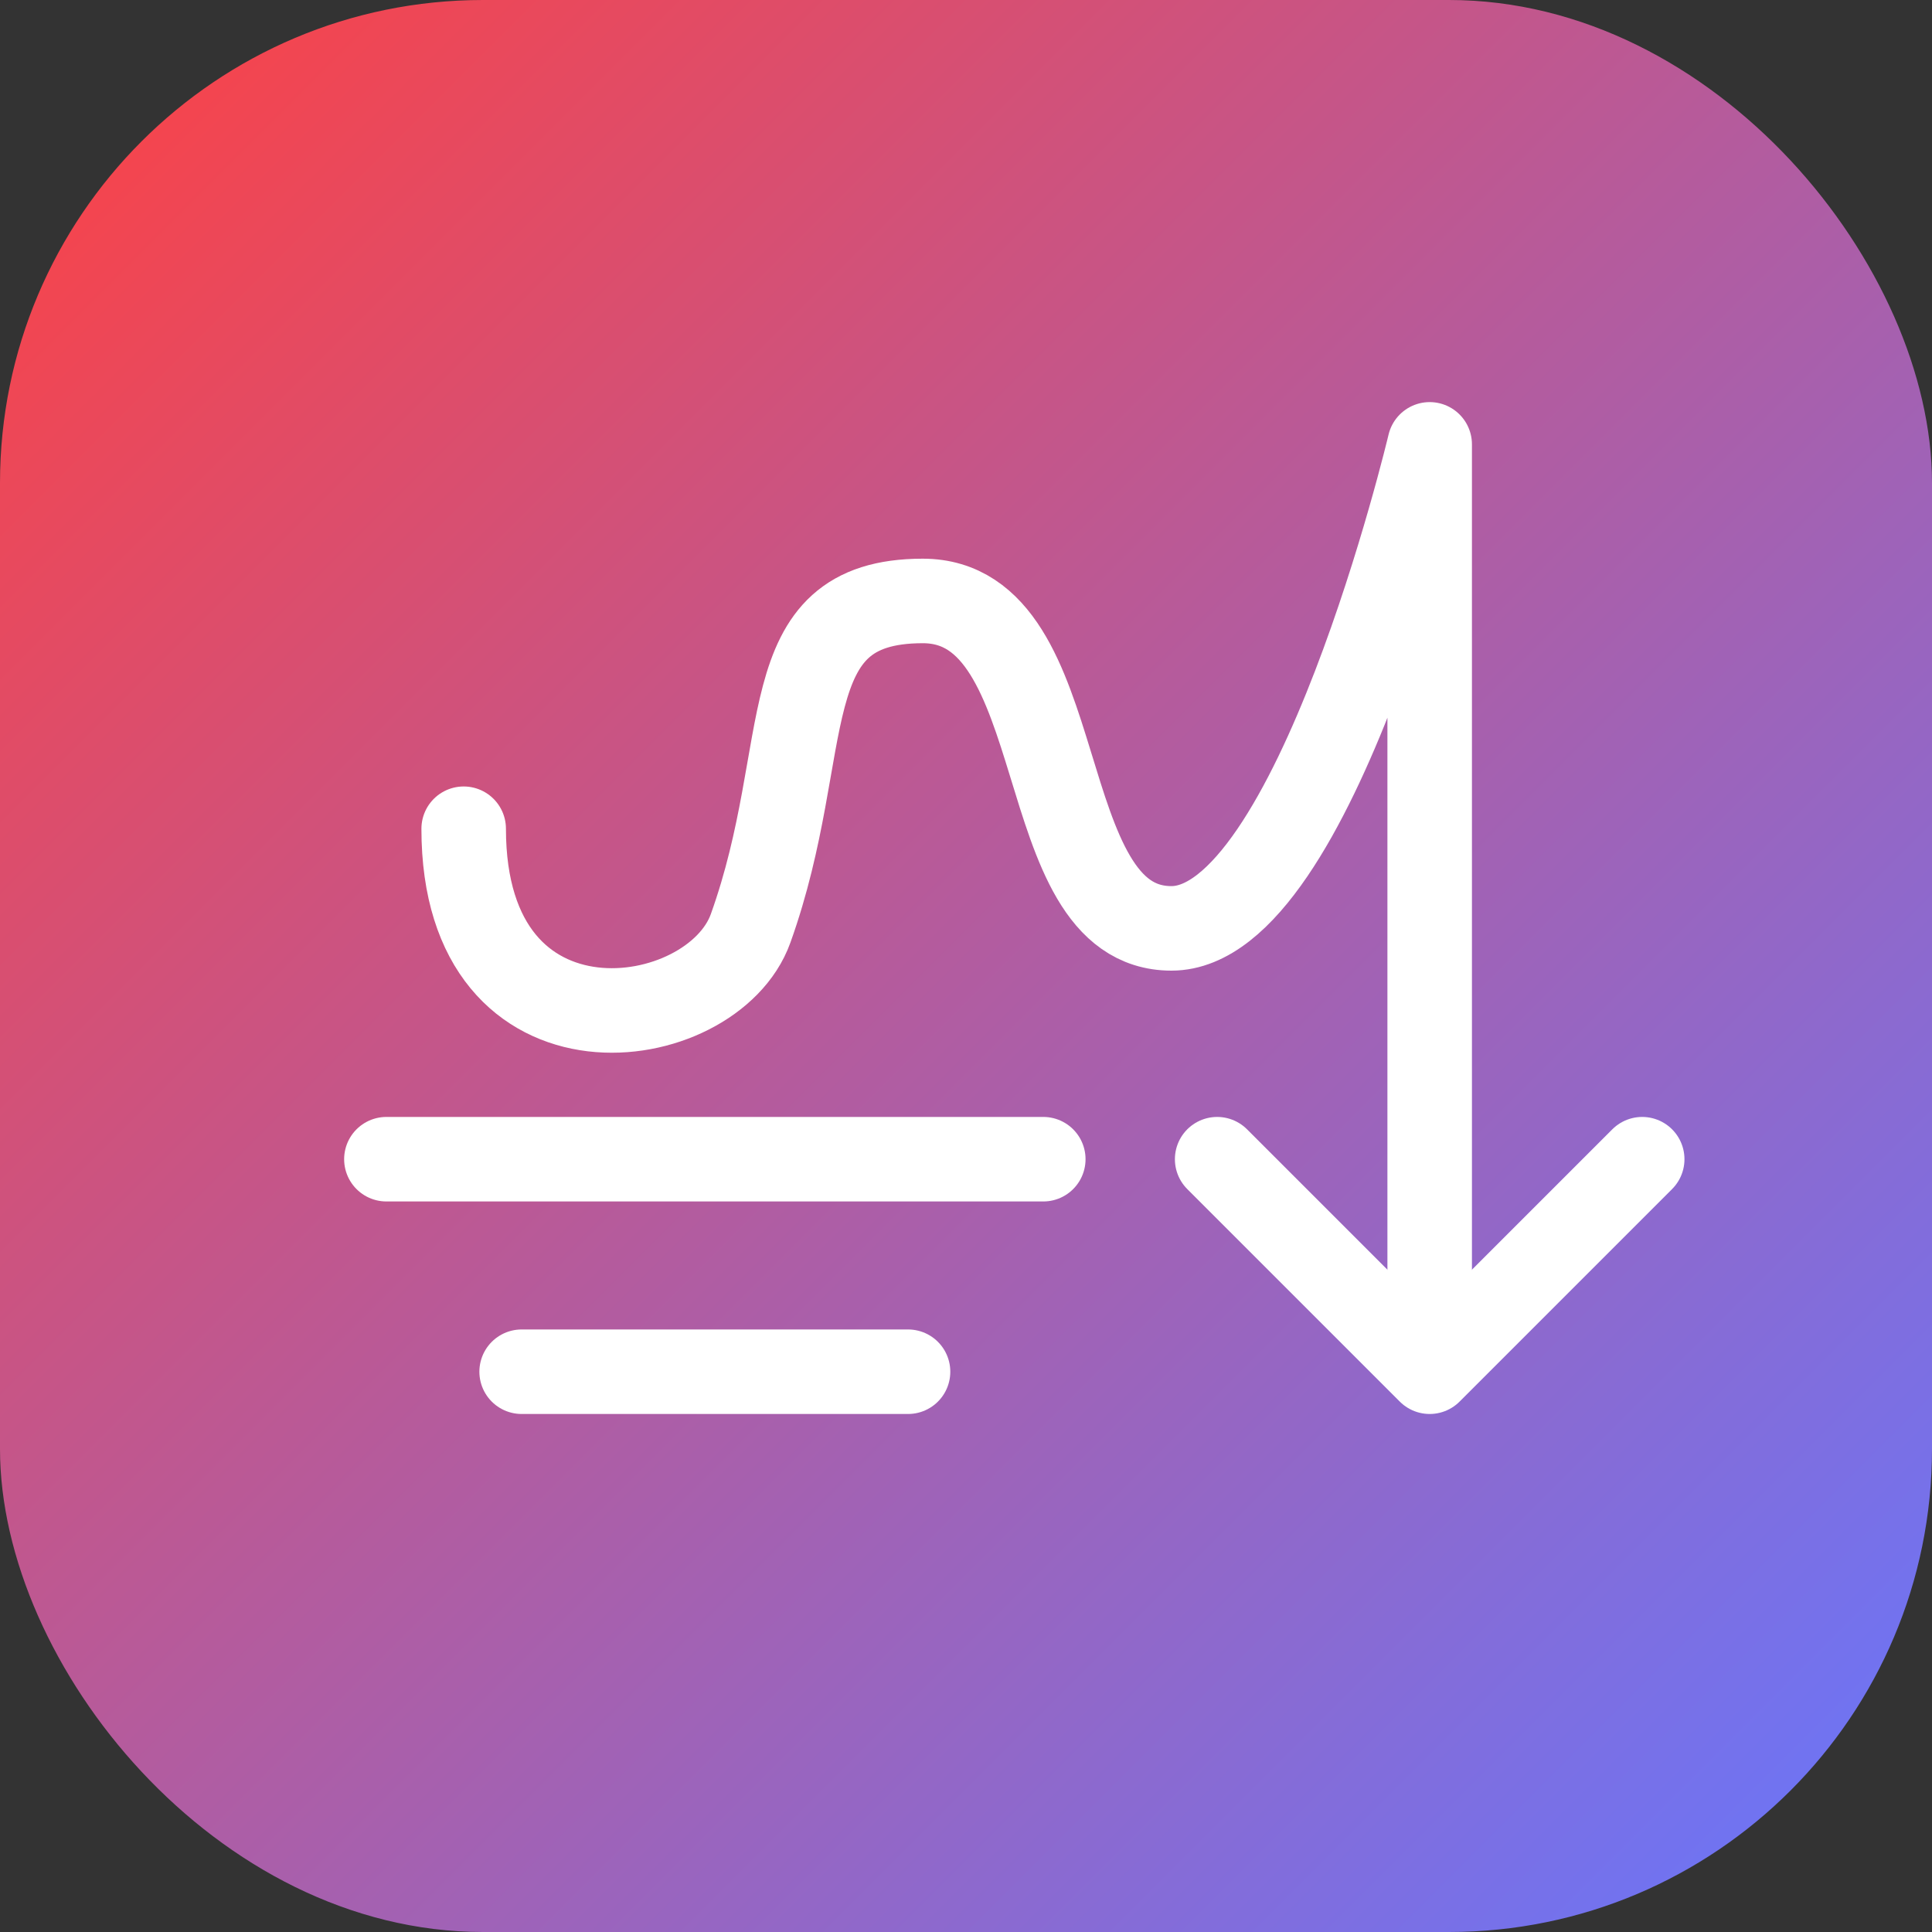
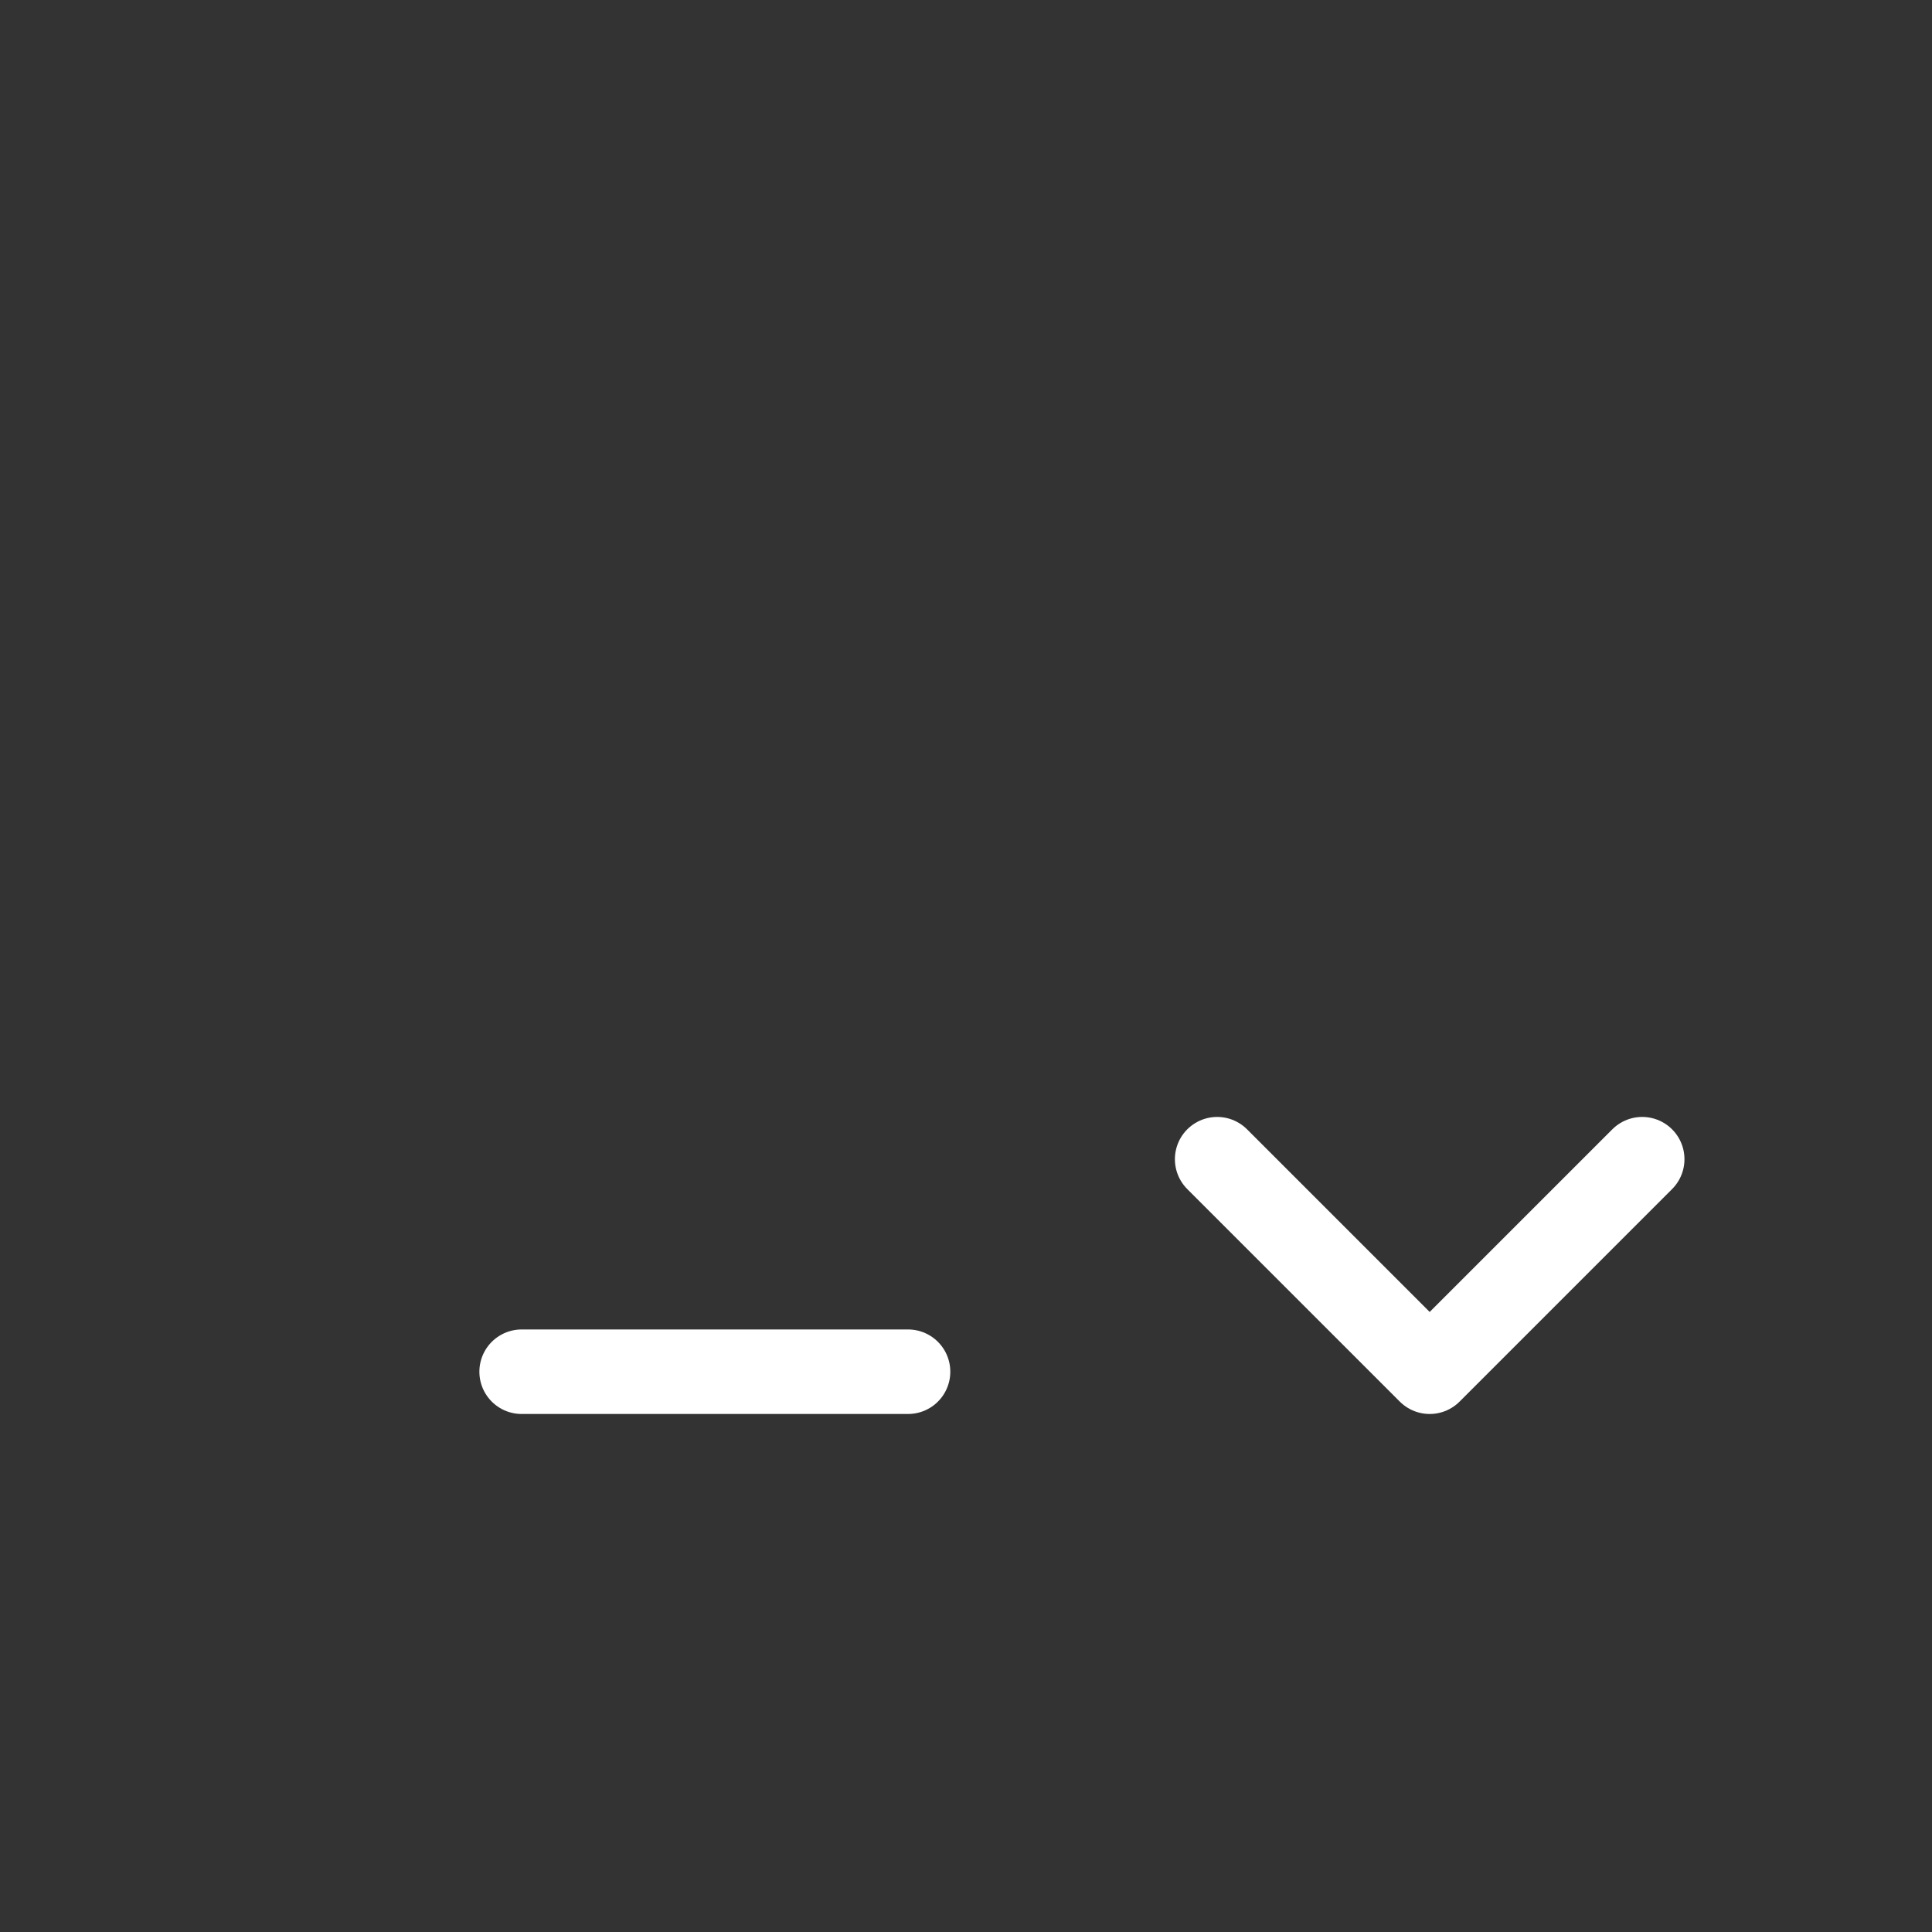
<svg xmlns="http://www.w3.org/2000/svg" width="80" height="80" viewBox="0 0 80 80" fill="none">
  <rect x="0" y="0" width="80" height="80" fill="#333333" stroke="none" />
-   <rect width="80" height="80" rx="20" fill="url(#paint0_linear_141_179)" />
-   <path d="M59.2 53.6V18.4C59.2 18.4 54.448 38.442 48.507 38.442C42.566 38.442 44.547 24.884 38.21 24.884C31.873 24.884 33.793 30.875 31.081 38.442C29.497 42.863 19.2 44.337 19.2 34.316" stroke="white" stroke-width="3.5" stroke-linecap="round" stroke-linejoin="round" />
-   <path d="M43.2 48H16" stroke="white" stroke-width="3.5" stroke-linecap="round" stroke-linejoin="round" />
  <path d="M37.6 56.8H21.6" stroke="white" stroke-width="3.5" stroke-linecap="round" stroke-linejoin="round" />
  <path d="M68 48L59.2 56.8L50.4 48" stroke="white" stroke-width="3.5" stroke-miterlimit="10" stroke-linecap="round" stroke-linejoin="round" />
  <defs>
    <linearGradient id="paint0_linear_141_179" x1="80" y1="80" x2="0" y2="0" gradientUnits="userSpaceOnUse">
      <stop stop-color="#6577FF" />
      <stop offset="1" stop-color="#FF4141" />
    </linearGradient>
  </defs>
</svg>